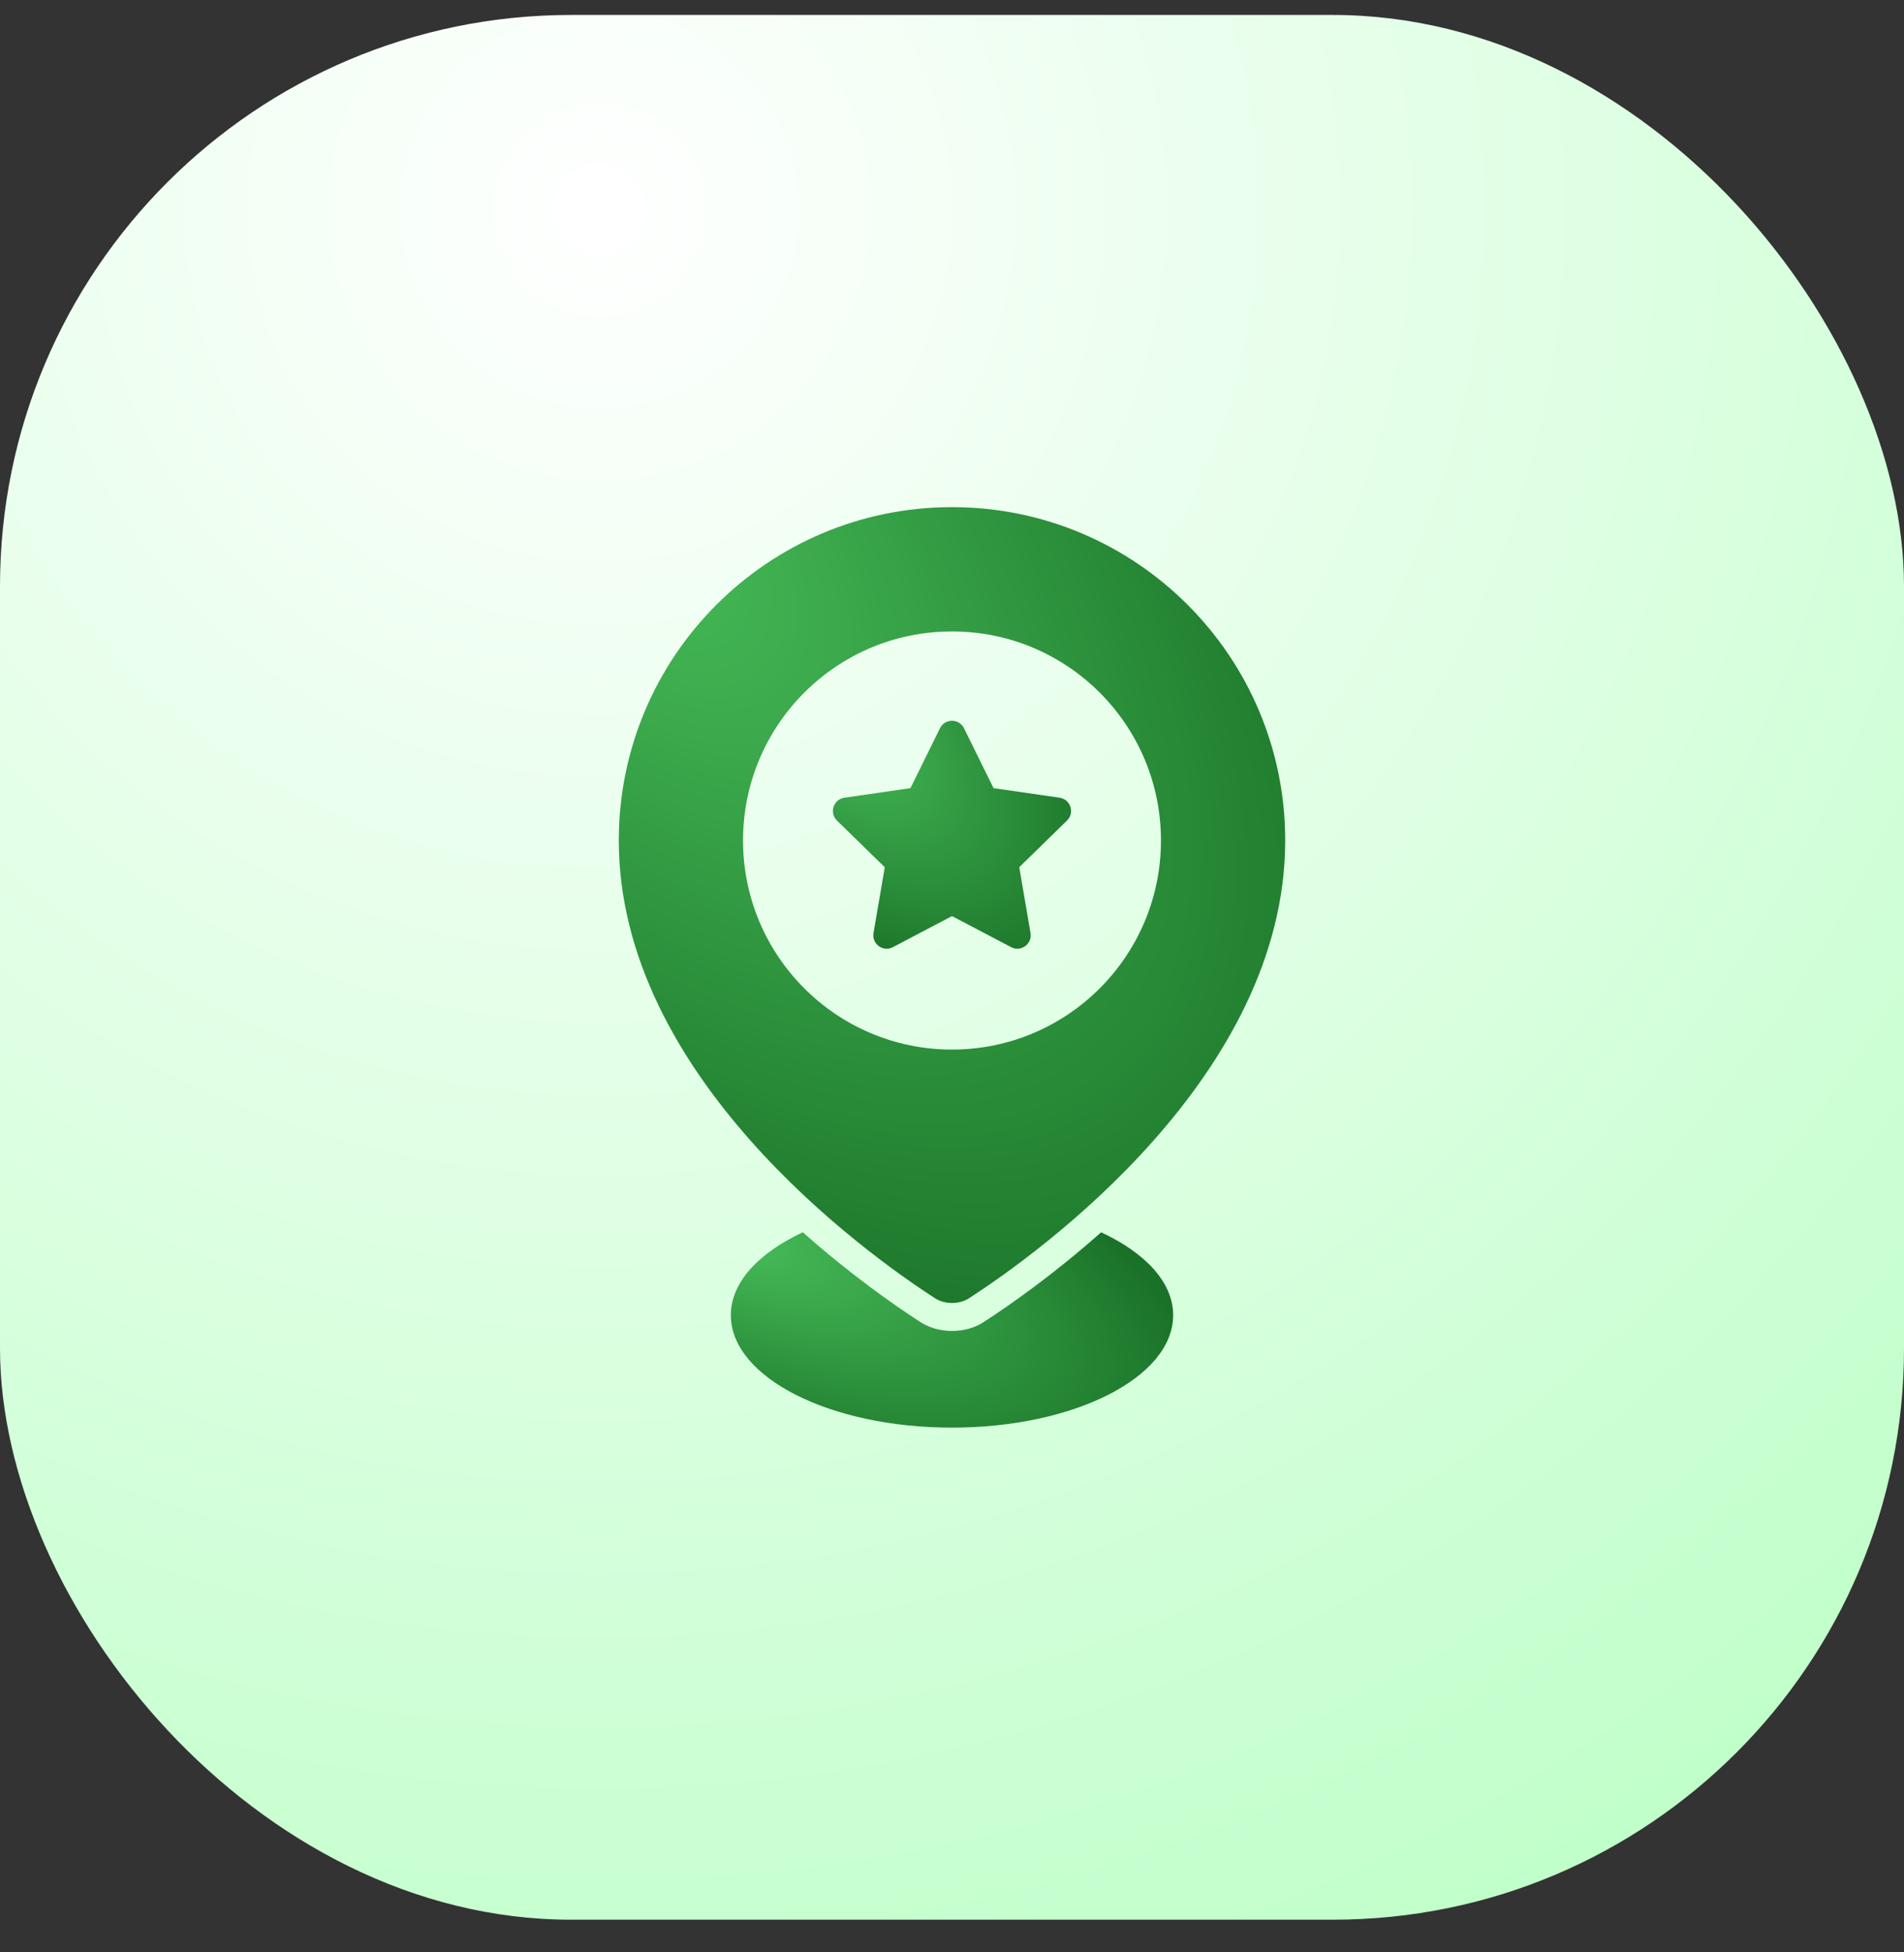
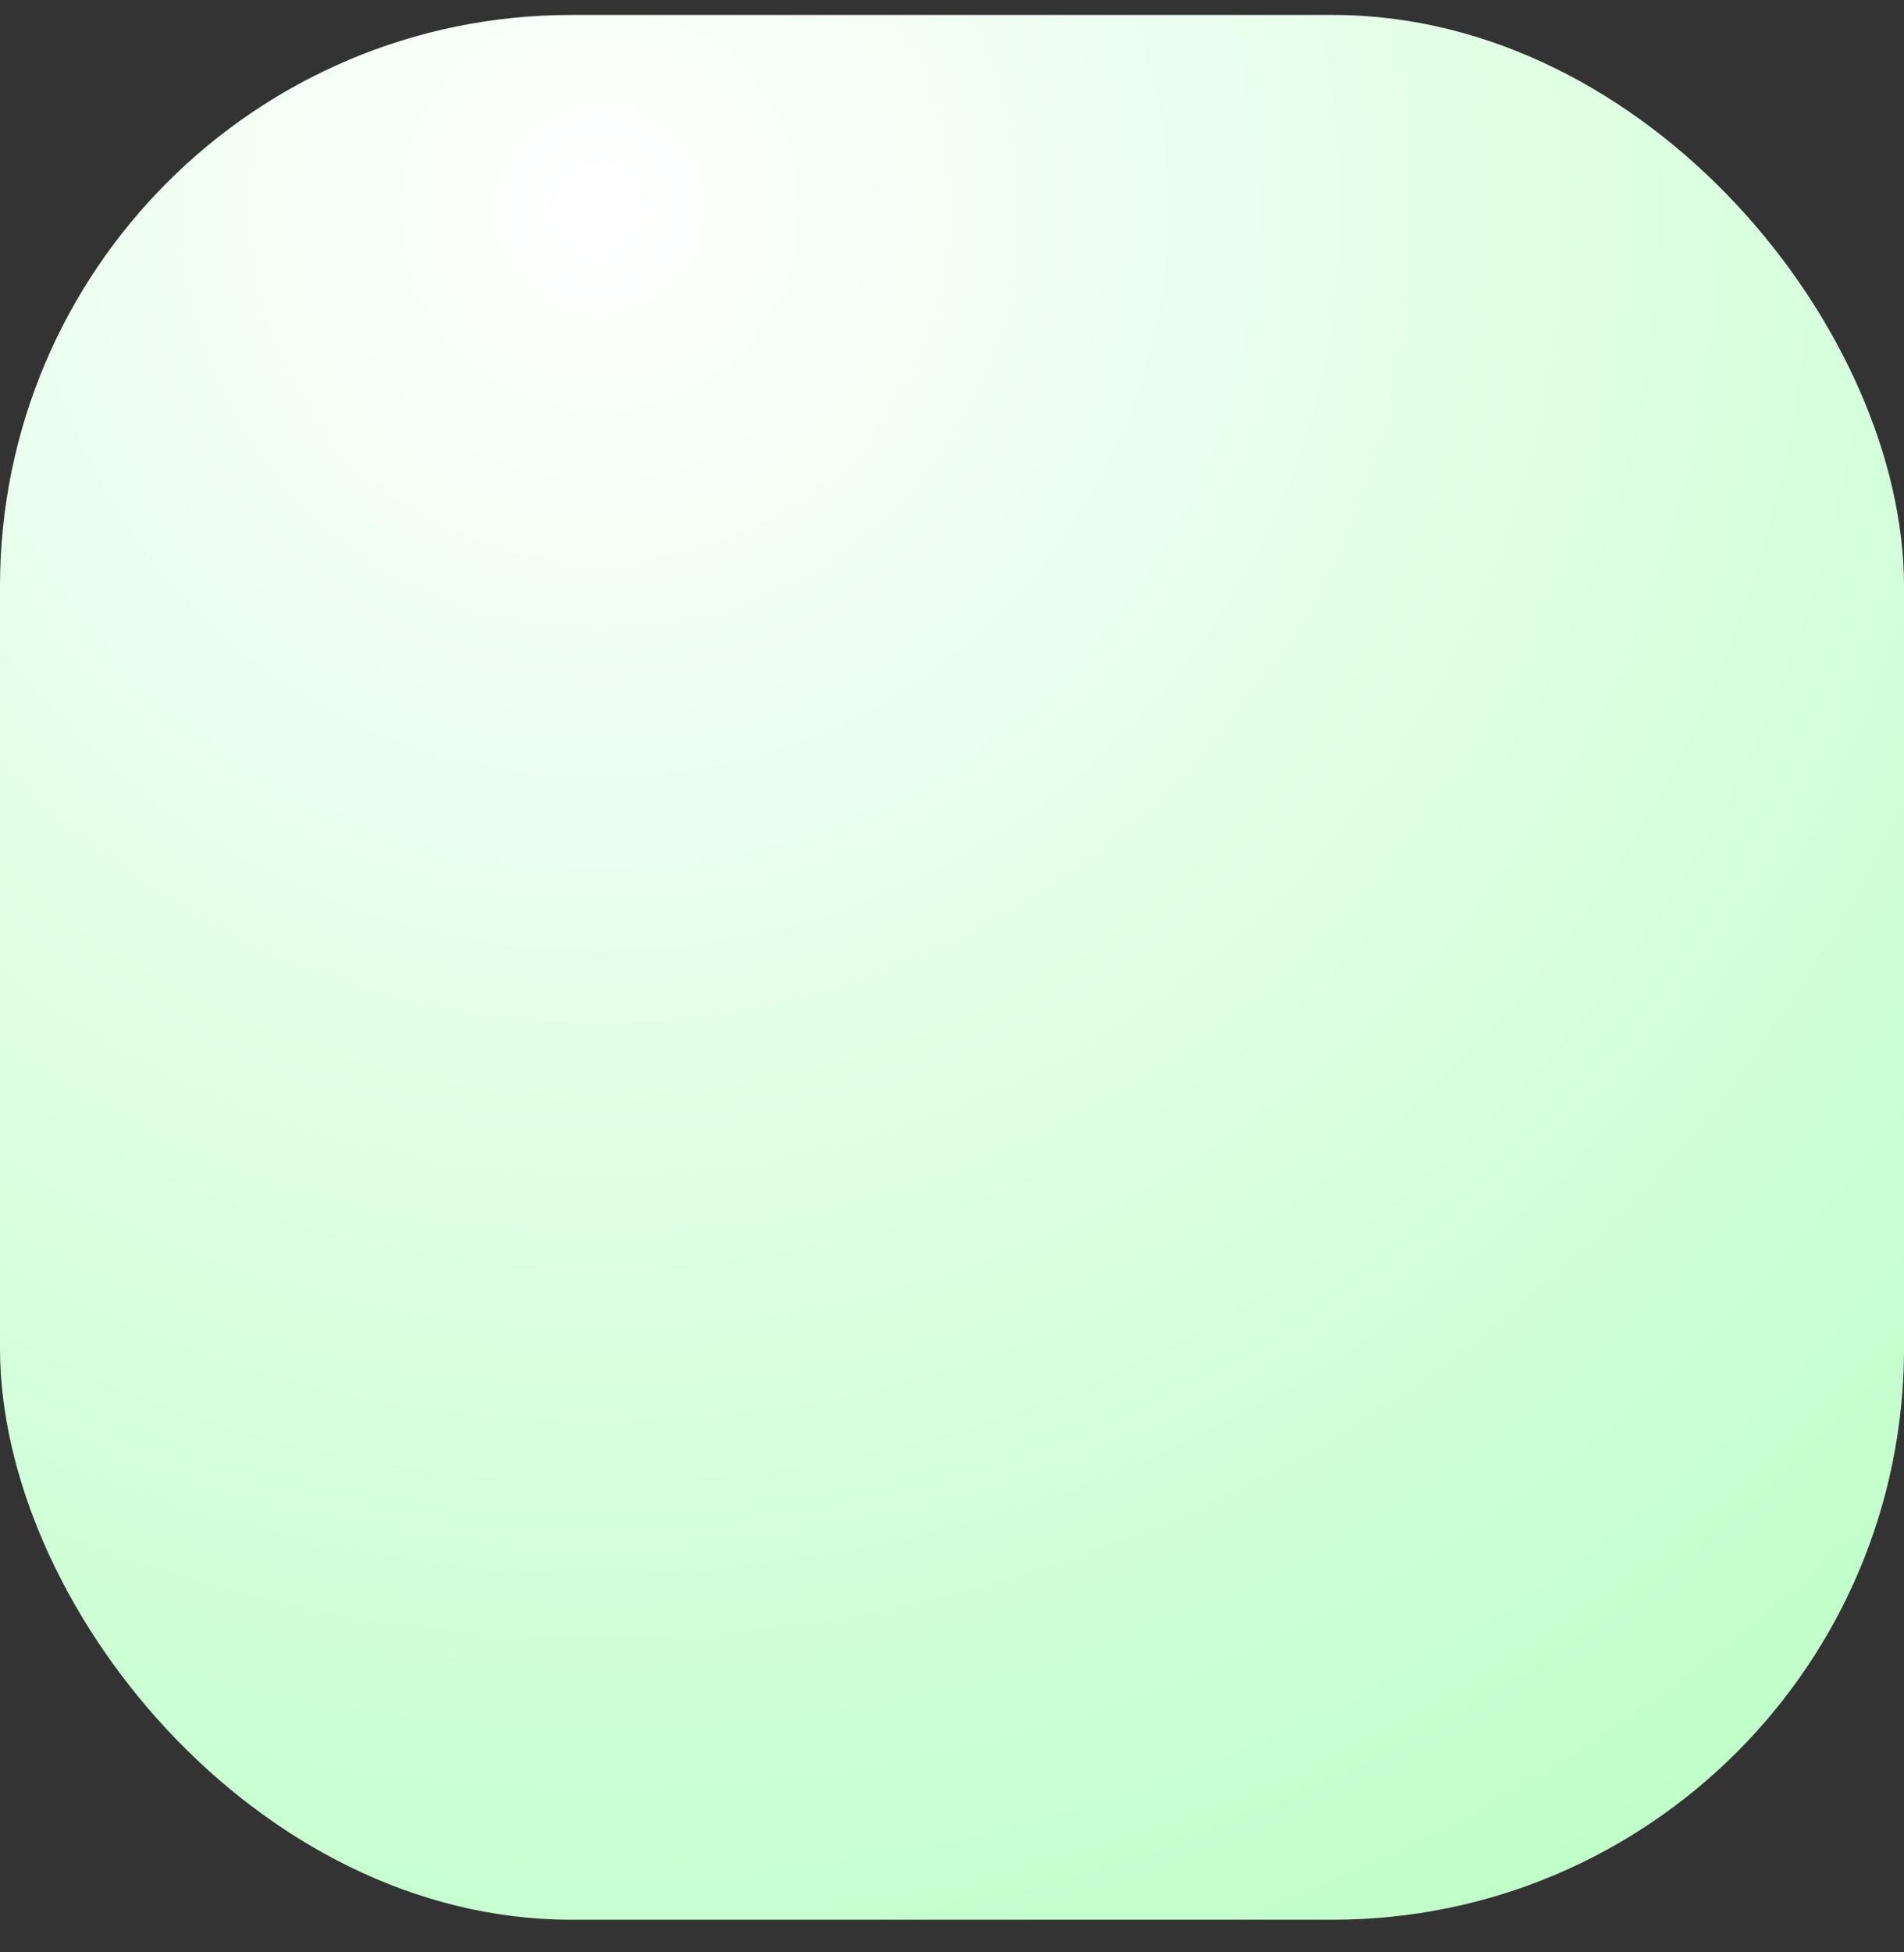
<svg xmlns="http://www.w3.org/2000/svg" width="40" height="41" viewBox="0 0 40 41" fill="none">
  <rect x="0" y="0" width="40" height="41" fill="#333333" stroke="none" />
  <rect y="0.314" width="40" height="40" rx="12" fill="url(#paint0_radial_4308_45541)" />
  <g clip-path="url(#clip0_4308_45541)">
    <path d="M23.133 25.878C22.137 26.762 21.219 27.404 20.692 27.746C20.503 27.877 20.259 27.95 20 27.95C19.741 27.95 19.497 27.877 19.294 27.736C18.772 27.397 17.858 26.759 16.866 25.878C15.941 26.31 15.354 26.927 15.354 27.618C15.354 28.924 17.432 29.98 20 29.98C22.568 29.98 24.646 28.924 24.646 27.619C24.646 26.927 24.058 26.309 23.133 25.878Z" fill="url(#paint1_radial_4308_45541)" />
    <path d="M19.627 27.253C19.738 27.329 19.869 27.363 20 27.363C20.131 27.363 20.262 27.329 20.373 27.253C21.823 26.314 27 22.6 27 17.65C27 13.784 23.866 10.65 20 10.65C16.134 10.65 13 13.784 13 17.65C13 22.6 18.177 26.314 19.627 27.253ZM20 13.26C22.425 13.26 24.39 15.225 24.39 17.65C24.39 20.076 22.424 22.041 20 22.041C17.576 22.041 15.61 20.075 15.61 17.65C15.61 15.225 17.575 13.26 20 13.26Z" fill="url(#paint2_radial_4308_45541)" />
-     <path d="M18.588 18.212L18.351 19.594C18.312 19.824 18.552 19.999 18.759 19.89L20 19.238L21.241 19.89C21.448 19.998 21.689 19.823 21.649 19.593L21.413 18.211L22.416 17.232C22.583 17.069 22.491 16.786 22.26 16.752L20.873 16.551L20.252 15.294C20.149 15.084 19.851 15.084 19.747 15.294L19.127 16.551L17.739 16.752C17.509 16.786 17.416 17.069 17.583 17.232L18.588 18.212Z" fill="url(#paint3_radial_4308_45541)" />
  </g>
  <defs>
    <radialGradient id="paint0_radial_4308_45541" cx="0" cy="0" r="1" gradientUnits="userSpaceOnUse" gradientTransform="translate(13 4.314) rotate(52.224) scale(50.606)">
      <stop stop-color="white" />
      <stop offset="1" stop-color="#B0FFBC" />
    </radialGradient>
    <radialGradient id="paint1_radial_4308_45541" cx="0" cy="0" r="1" gradientUnits="userSpaceOnUse" gradientTransform="translate(15.354 25.878) rotate(22.825) scale(10.574 4.096)">
      <stop stop-color="#47BD59" />
      <stop offset="1" stop-color="#1A7228" />
    </radialGradient>
    <radialGradient id="paint2_radial_4308_45541" cx="0" cy="0" r="1" gradientUnits="userSpaceOnUse" gradientTransform="translate(13 10.65) rotate(48.696) scale(22.248 11.951)">
      <stop stop-color="#47BD59" />
      <stop offset="1" stop-color="#1A7228" />
    </radialGradient>
    <radialGradient id="paint3_radial_4308_45541" cx="0" cy="0" r="1" gradientUnits="userSpaceOnUse" gradientTransform="translate(17.498 15.137) rotate(42.367) scale(7.103 3.831)">
      <stop stop-color="#47BD59" />
      <stop offset="1" stop-color="#1A7228" />
    </radialGradient>
    <clipPath id="clip0_4308_45541">
-       <rect width="20" height="20" fill="white" transform="translate(10 10.315)" />
-     </clipPath>
+       </clipPath>
  </defs>
</svg>